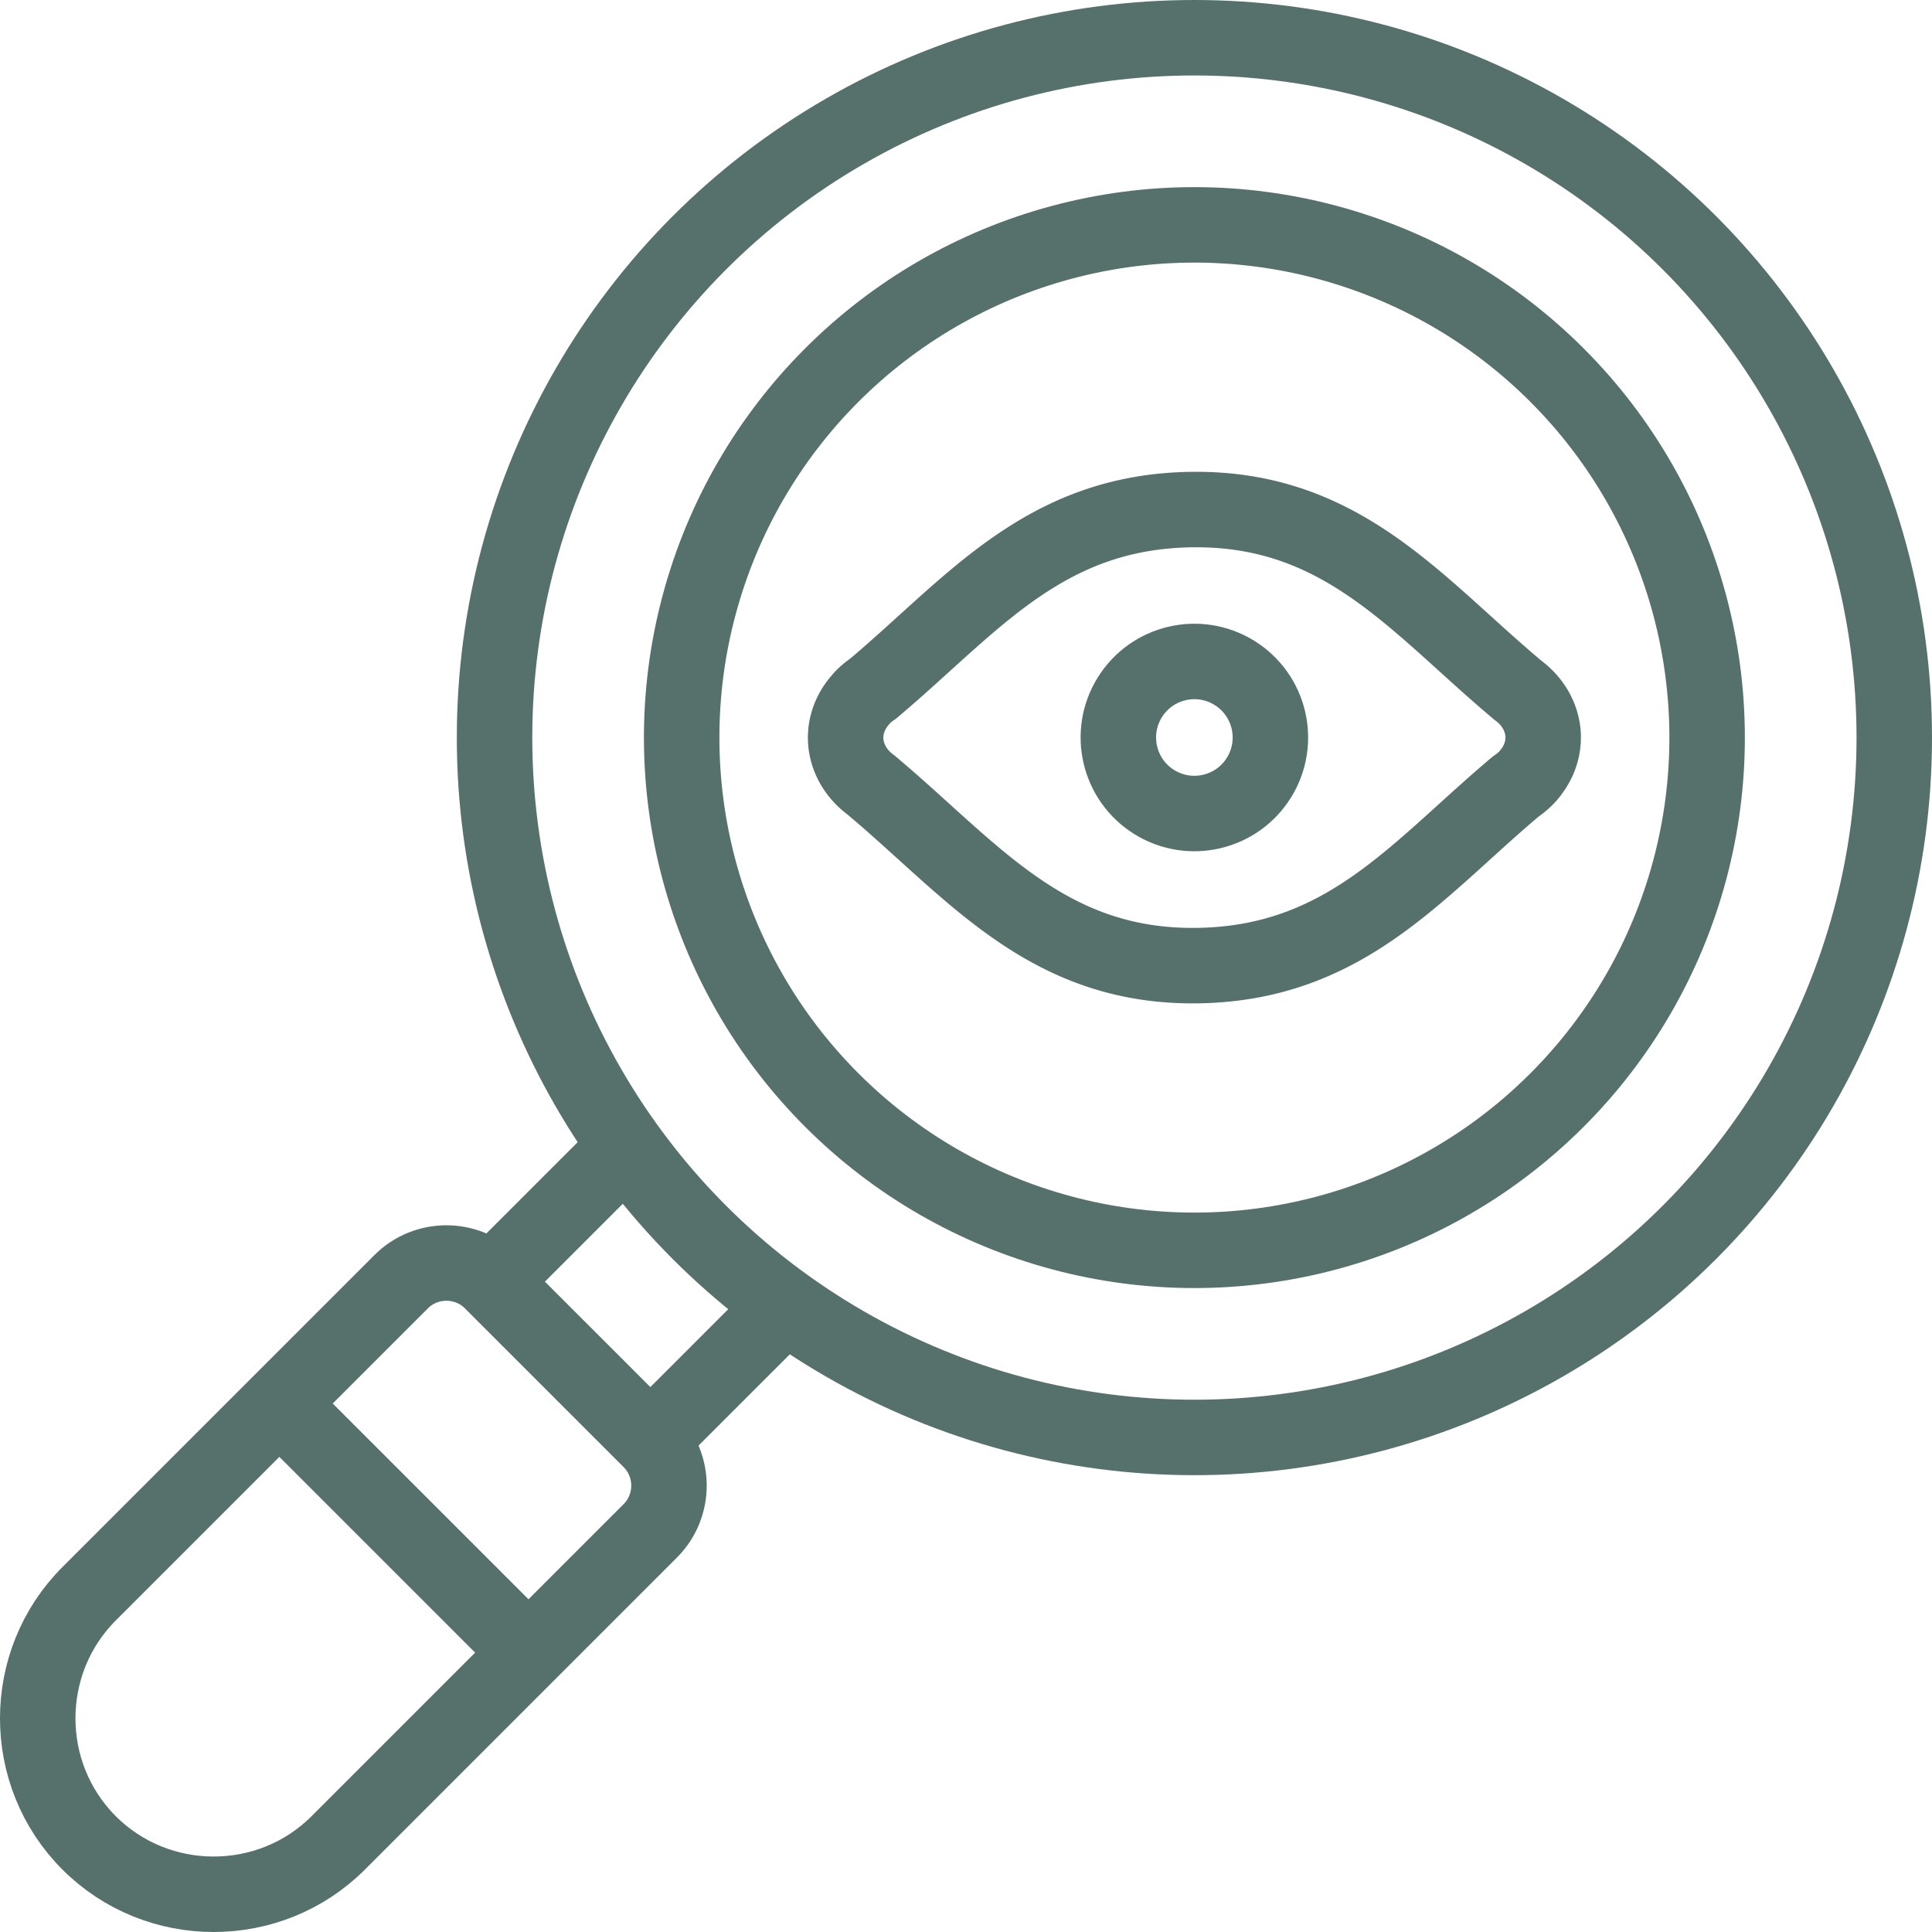
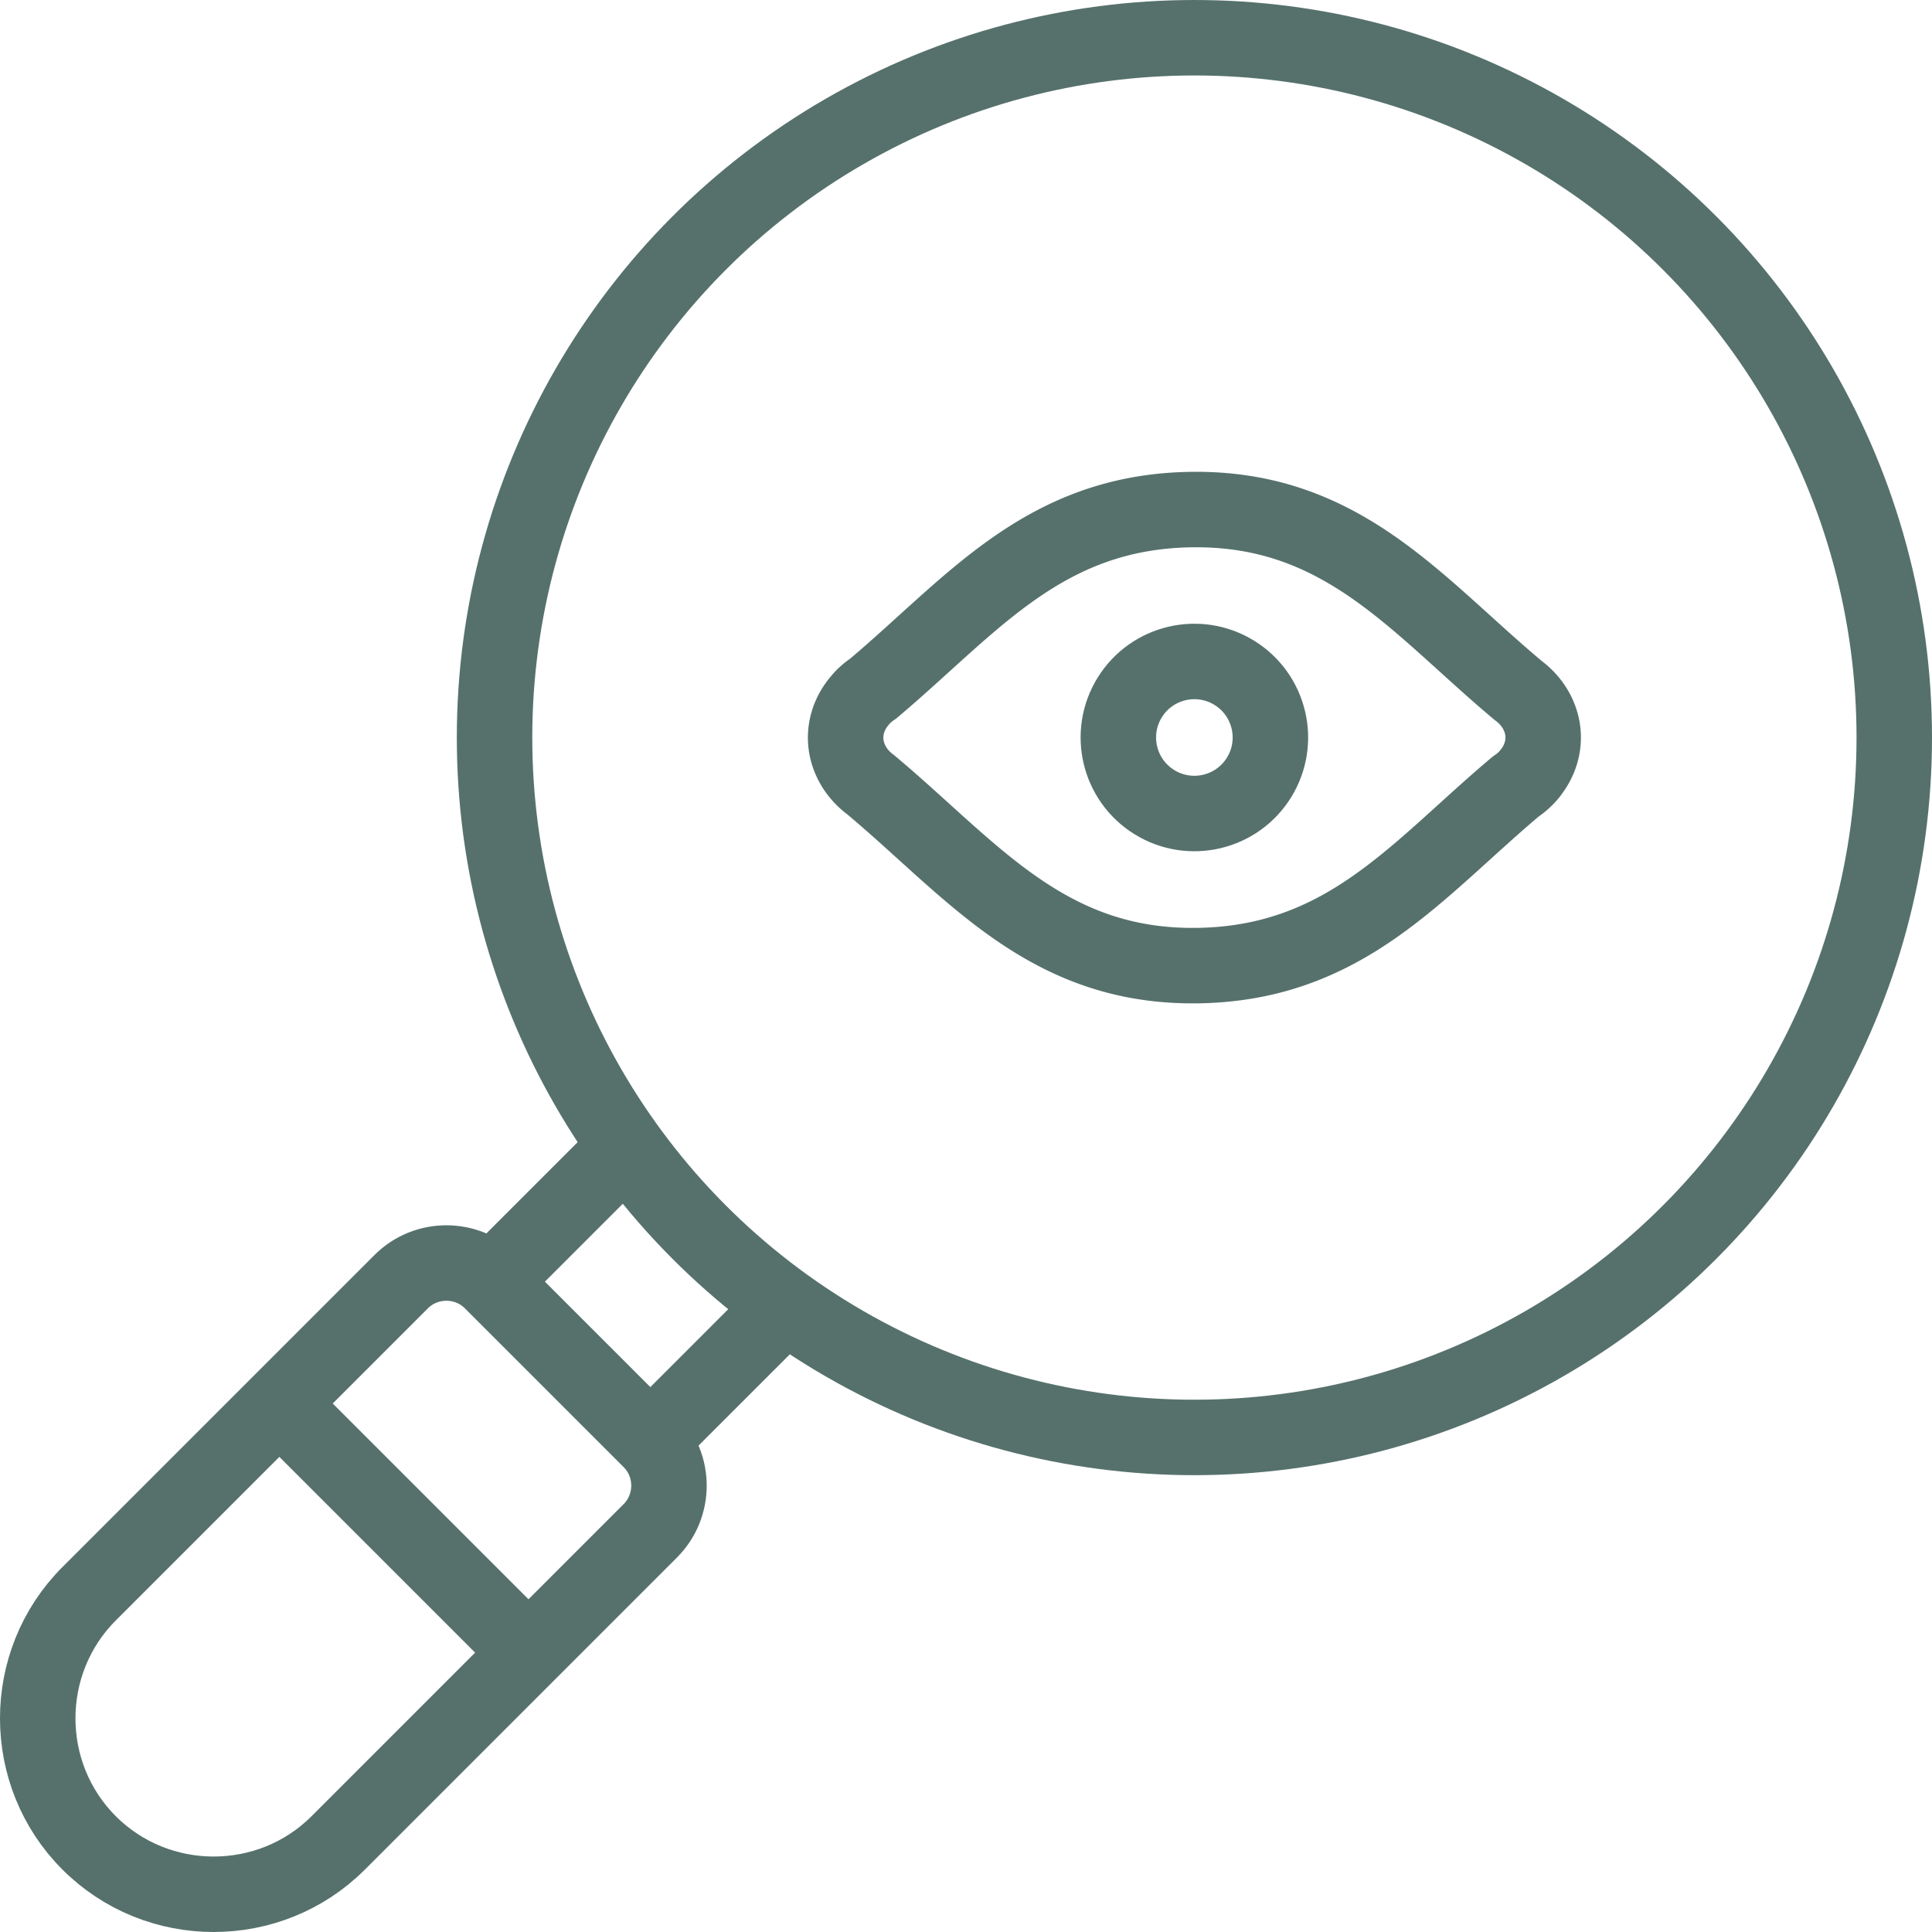
<svg xmlns="http://www.w3.org/2000/svg" version="1.1" width="512" height="512" x="0" y="0" viewBox="0 0 512 512" style="enable-background:new 0 0 512 512" xml:space="preserve">
  <g>
-     <circle cx="316.53" cy="195.47" r="135.876" style="fill-rule:evenodd;clip-rule:evenodd;stroke-width:20;stroke-linecap:round;stroke-linejoin:round;stroke-miterlimit:22.926;" transform="rotate(-45.001 316.53 195.474)" fill-rule="evenodd" clip-rule="evenodd" fill="none" stroke="#56716b" stroke-width="20" stroke-linecap="round" stroke-linejoin="round" stroke-miterlimit="22.926" data-original="#000000" opacity="1" />
    <path d="M230.721 207.951c-3.757-2.782-5.965-6.627-6.496-10.596-.511-3.812.55-7.879 3.305-11.299.604-.75 1.132-1.334 1.585-1.759a17.797 17.797 0 0 1 2.263-1.794c26.313-22.158 45.204-46.978 84.53-47.463 39.944-.492 59.6 25.5 86.432 47.948 3.757 2.782 5.965 6.627 6.496 10.595.511 3.812-.55 7.88-3.305 11.299l-.023.029.023.014a16.784 16.784 0 0 1-3.848 3.511c-26.313 22.158-45.204 46.978-84.53 47.462-39.945.492-59.601-25.499-86.432-47.947z" style="fill-rule:evenodd;clip-rule:evenodd;stroke-width:20;stroke-linecap:round;stroke-linejoin:round;stroke-miterlimit:2.613;" fill-rule="evenodd" clip-rule="evenodd" fill="none" stroke="#56716b" stroke-width="20" stroke-linecap="round" stroke-linejoin="round" stroke-miterlimit="2.613" data-original="#000000" opacity="1" />
    <circle cx="316.53" cy="195.47" r="185.47" style="fill-rule:evenodd;clip-rule:evenodd;stroke-width:20;stroke-linecap:round;stroke-linejoin:round;stroke-miterlimit:22.926;" fill-rule="evenodd" clip-rule="evenodd" fill="none" stroke="#56716b" stroke-width="20" stroke-linecap="round" stroke-linejoin="round" stroke-miterlimit="22.926" data-original="#000000" opacity="1" />
    <path d="m172.621 381.46 32.787-32.787m-43.851-40.313-31.277 31.277M139.89 437.799l-64.451-64.45M172.349 381.733l-42.083-42.082c-6.583-6.583-17.356-6.583-23.939 0l-82.711 82.711c-18.156 18.156-18.156 47.865 0 66.021h0c18.156 18.156 47.865 18.156 66.021 0l82.71-82.711c6.585-6.584 6.585-17.356.002-23.939z" style="fill-rule:evenodd;clip-rule:evenodd;stroke-width:20;stroke-linecap:round;stroke-linejoin:round;stroke-miterlimit:2.613;" fill-rule="evenodd" clip-rule="evenodd" fill="none" stroke="#56716b" stroke-width="20" stroke-linecap="round" stroke-linejoin="round" stroke-miterlimit="2.613" data-original="#000000" opacity="1" />
    <circle cx="316.53" cy="195.47" r="20.146" style="fill-rule:evenodd;clip-rule:evenodd;stroke-width:20;stroke-linecap:round;stroke-linejoin:round;stroke-miterlimit:2.613;" transform="rotate(-58.286 316.502 195.464)" fill-rule="evenodd" clip-rule="evenodd" fill="none" stroke="#56716b" stroke-width="20" stroke-linecap="round" stroke-linejoin="round" stroke-miterlimit="2.613" data-original="#000000" opacity="1" />
  </g>
</svg>